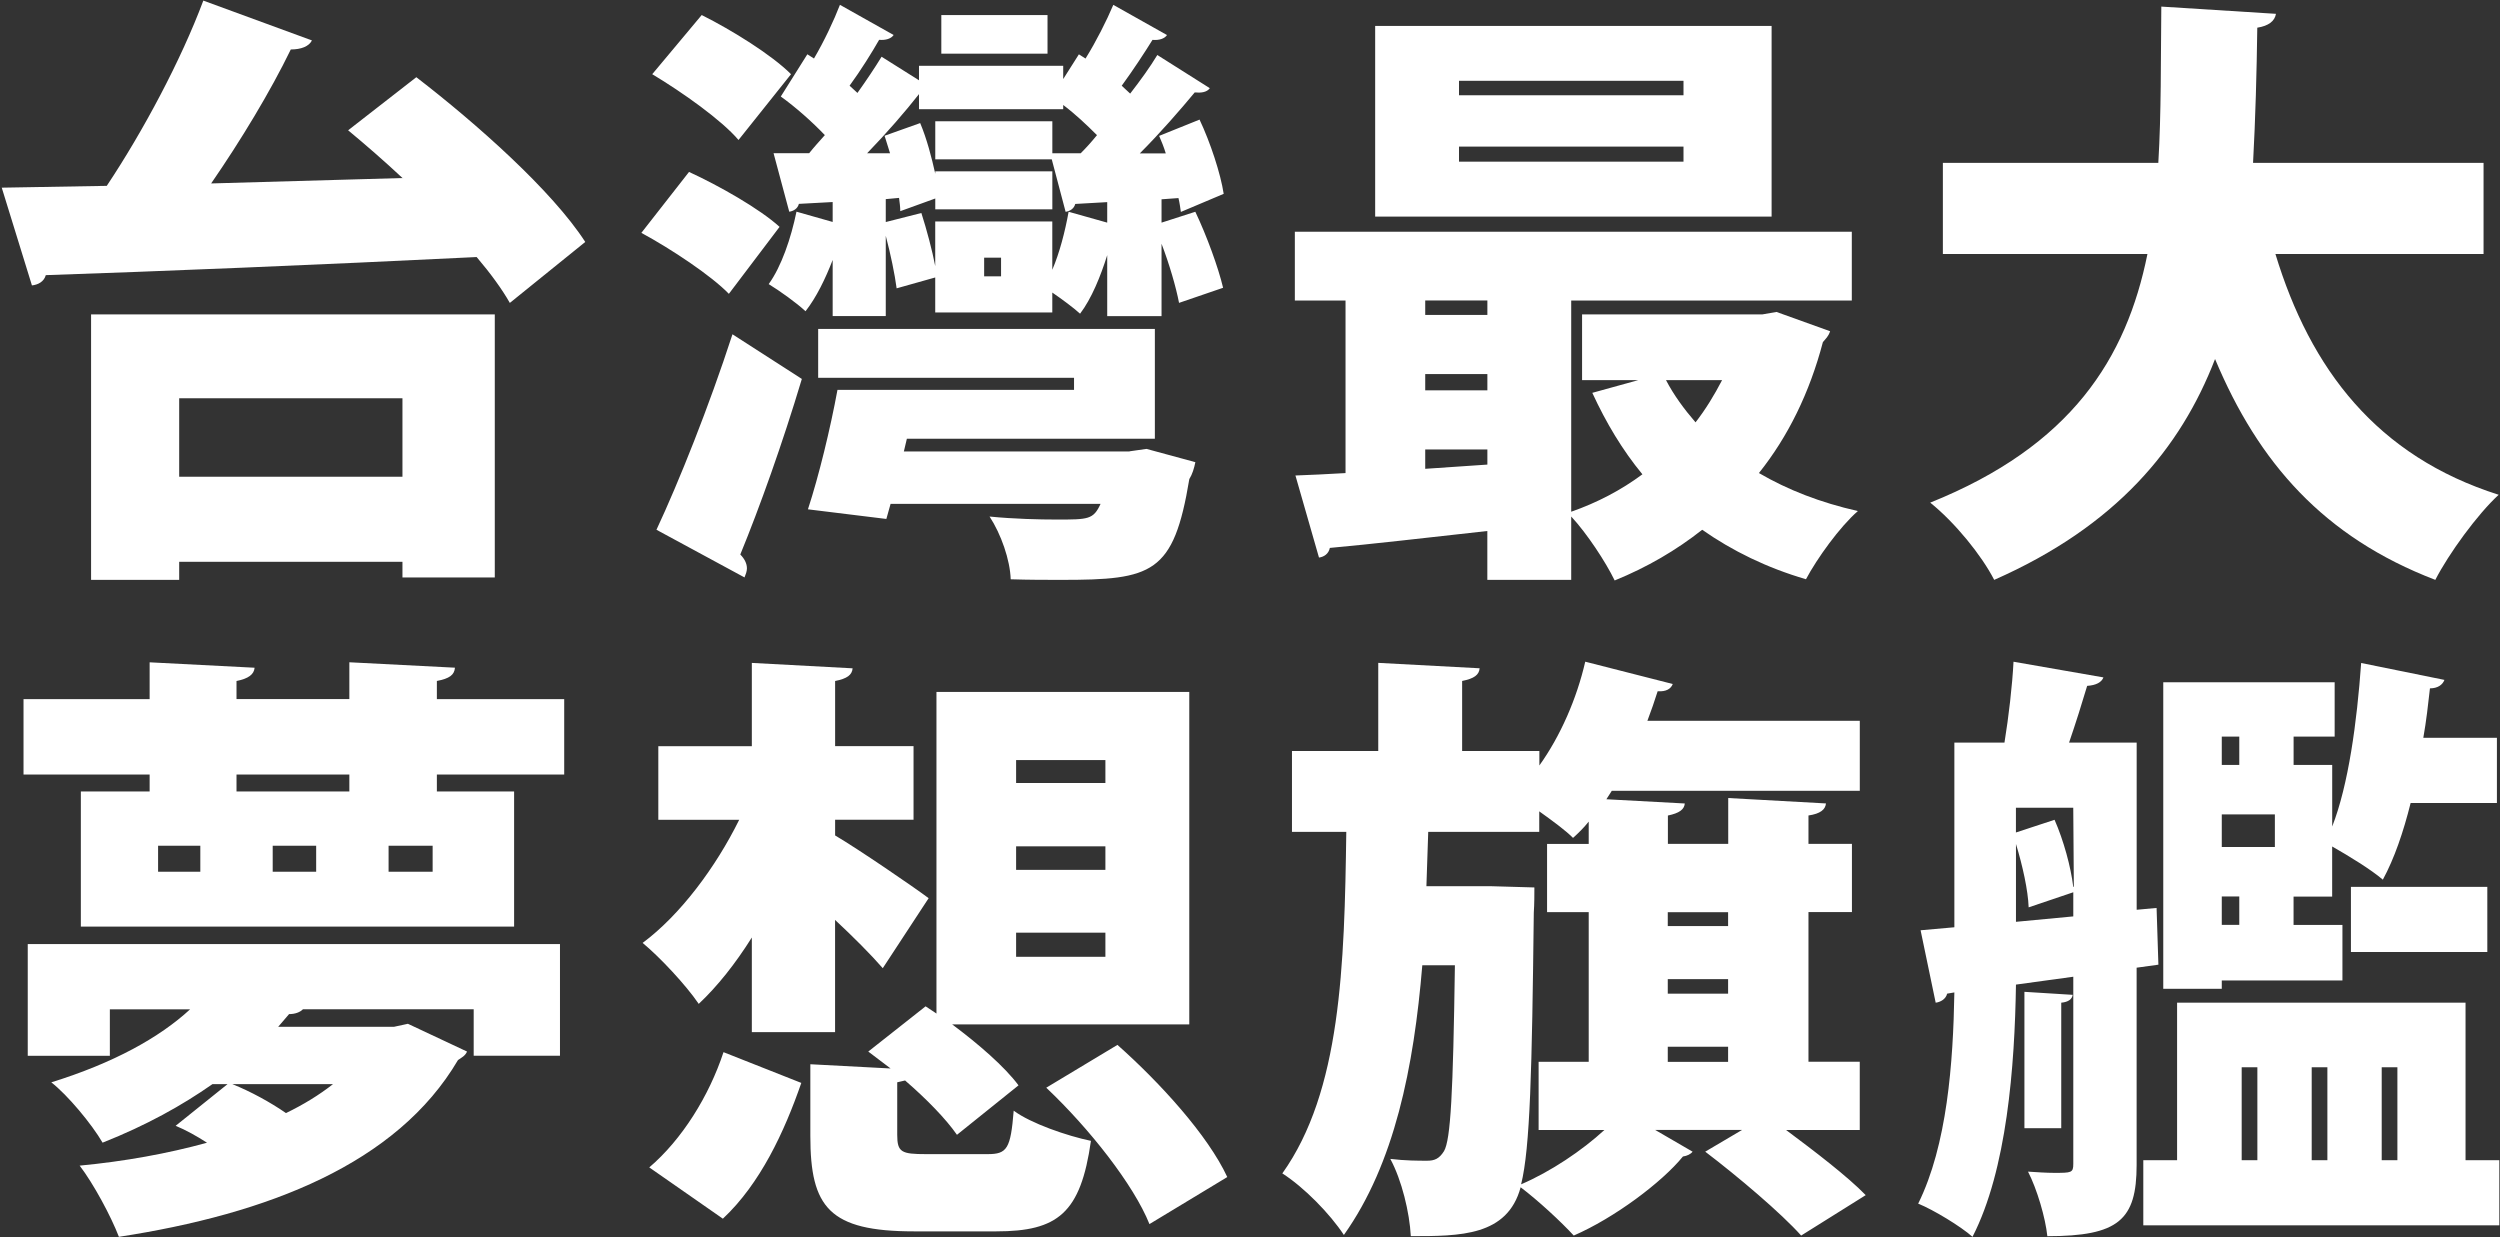
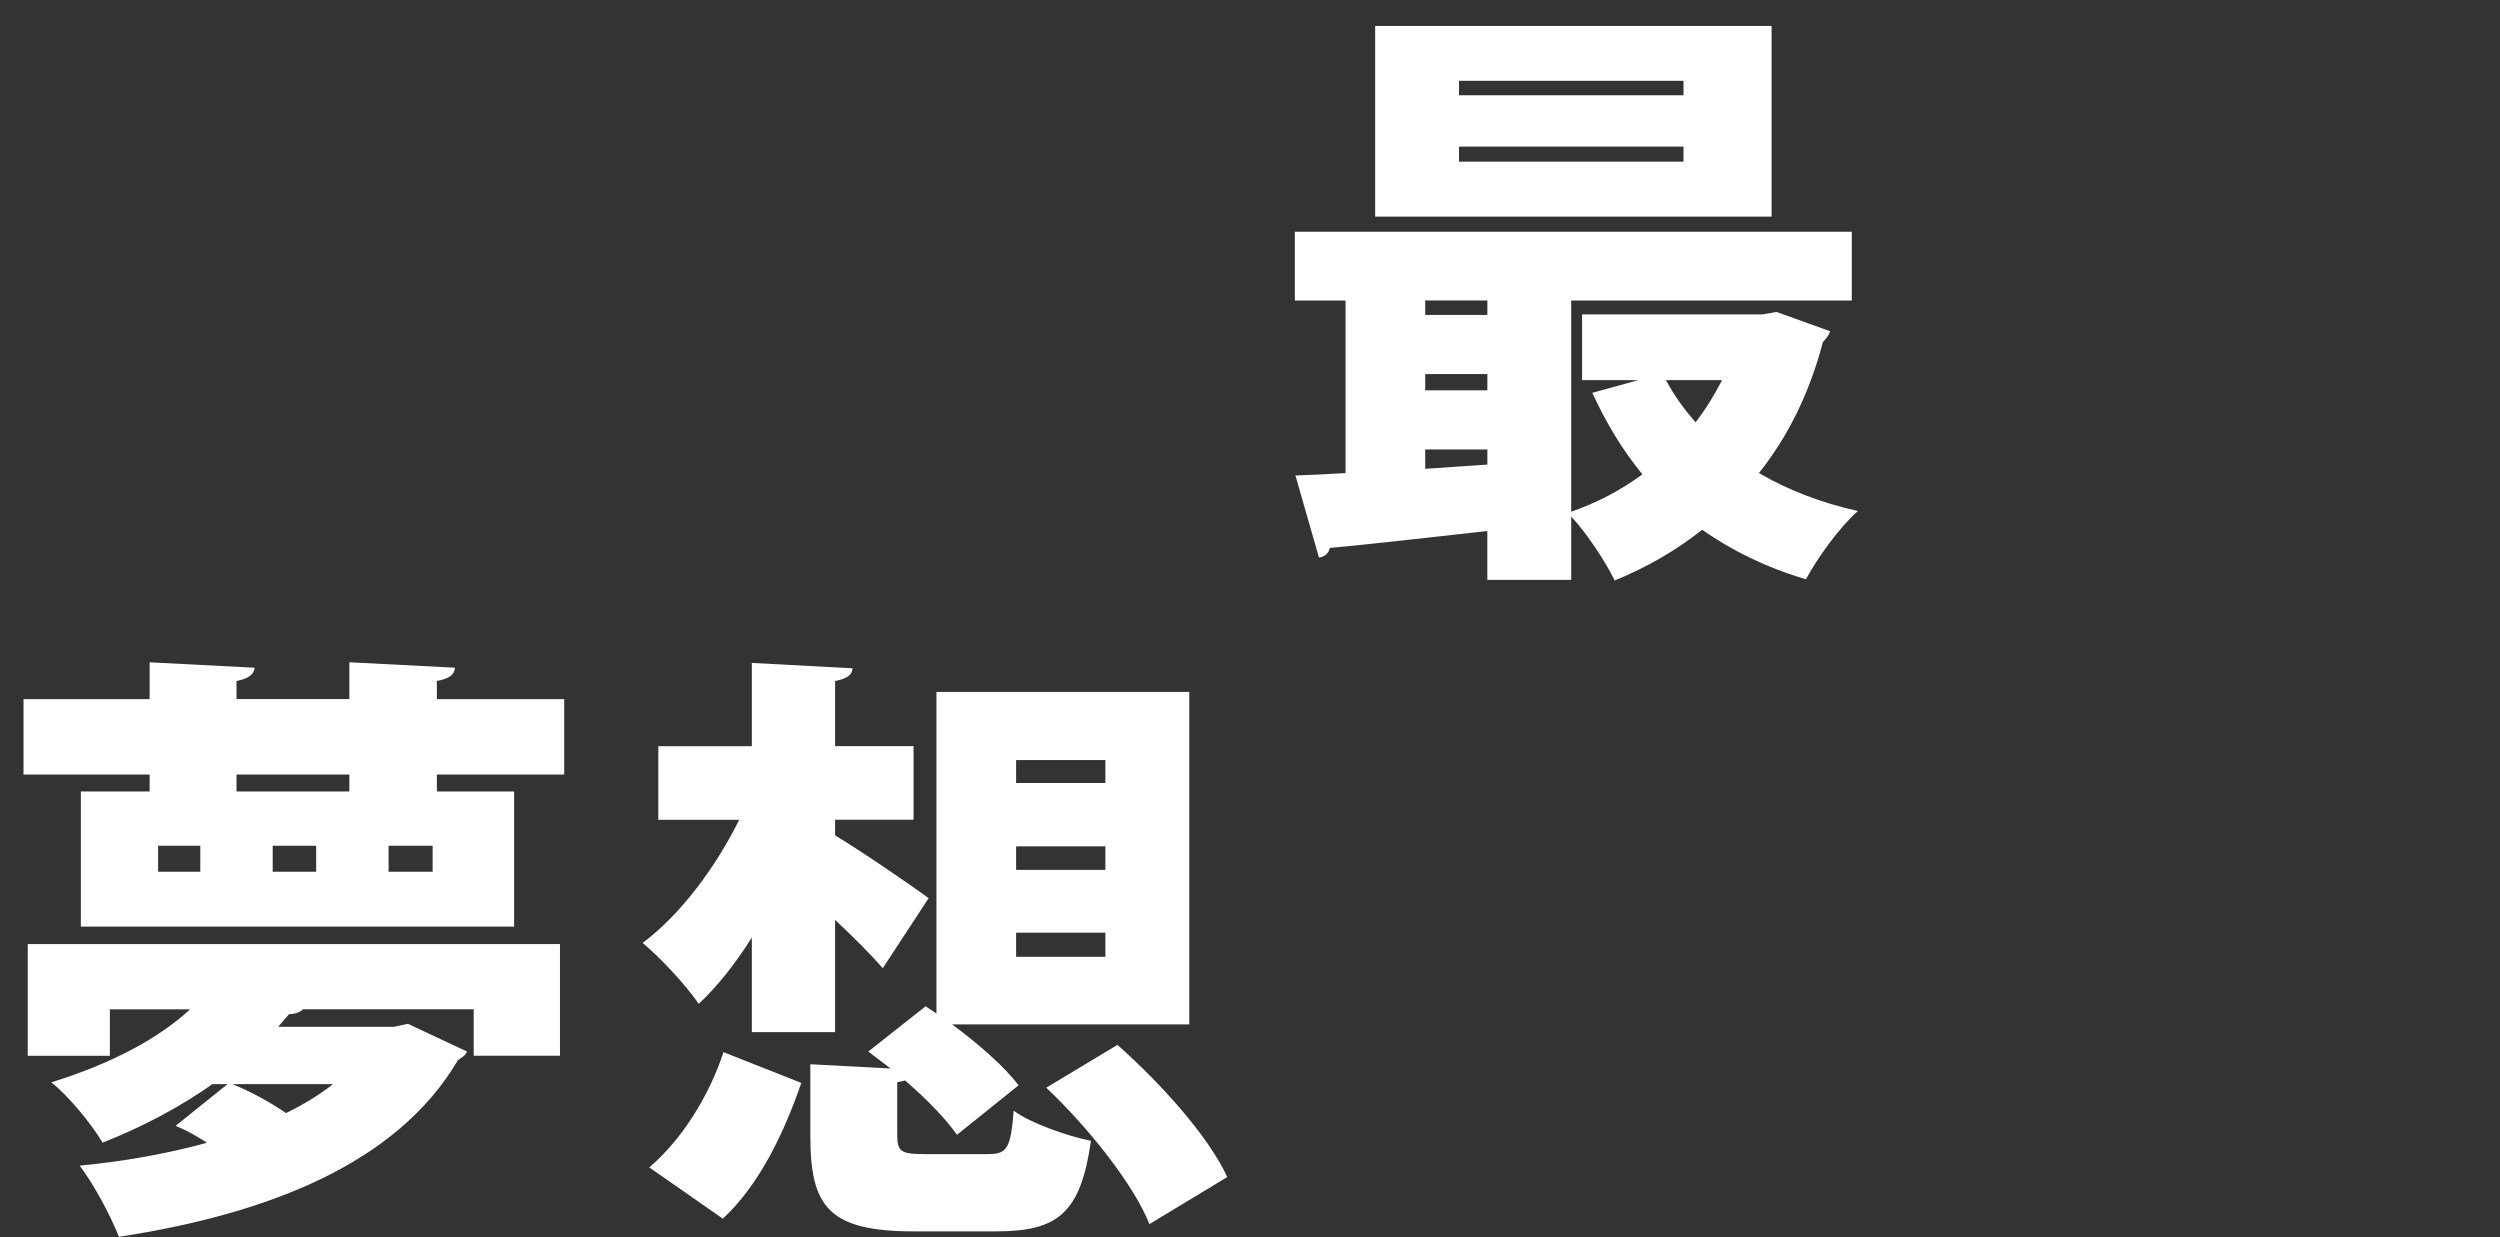
<svg xmlns="http://www.w3.org/2000/svg" width="887" height="439" viewBox="0 0 887 439" fill="none">
  <rect x="0" y="0" width="887" height="439" fill="#333333" stroke="none" />
-   <path d="M142.79 63.15C136.37 57.15 129.725 51.375 123.515 46.23L147.71 27.39C169.115 43.875 195.875 67.635 207.65 85.845L180.89 107.475C178.1 102.555 174.035 96.99 169.115 91.2C112.805 93.99 54.575 96.345 16.25 97.62C15.605 99.975 13.46 101.04 11.33 101.265L0.62 66.585L37.88 65.94C50.72 46.665 64.22 21.405 72.14 0.21L110.675 14.34C109.61 16.485 106.82 17.55 103.175 17.55C95.9 32.535 85.4 49.875 74.915 65.085L142.79 63.165V63.15ZM32.315 205.74V111.54H175.55V204.885H142.79V199.32H63.575V205.74H32.315ZM142.79 141.3H63.575V169.14H142.79V141.3Z" fill="white" />
-   <path d="M244.475 61.005C255.185 65.925 269.525 74.07 276.59 80.49L258.605 104.25C252.395 97.83 238.265 88.41 227.555 82.62L244.475 60.99V61.005ZM248.975 5.34C259.685 10.695 273.815 19.47 280.655 26.325L262.025 49.665C256.025 42.6 242.12 32.745 231.41 26.325L248.96 5.34H248.975ZM232.91 187.965C240.83 171.045 251.54 144.285 259.88 118.605L284.495 134.445C277.64 157.35 269.51 180.045 262.655 196.74C264.155 198.24 265.01 199.95 265.01 201.66C265.01 202.725 264.575 203.805 264.155 204.87L232.895 187.95L232.91 187.965ZM412.115 78.99L424.1 75.135C428.165 83.7 432.23 94.83 433.955 102.105L418.325 107.46C417.26 101.895 414.905 93.765 412.115 86.475V112.17H392.84V90.54C390.485 98.04 387.275 105.96 383.21 111.3C380.855 109.155 376.79 106.155 373.355 103.8V110.865H331.82V98.445L318.125 102.3C317.48 97.38 315.98 90.09 314.27 83.67V112.14H295.43V92.235C292.865 98.865 289.655 105.51 285.8 110.43C282.59 107.43 276.59 103.155 272.735 100.8C277.235 94.59 280.655 84.525 282.59 75.105L295.43 78.75V71.685L283.445 72.33C283.01 74.04 281.525 74.895 280.025 75.12L274.46 54.36H287.09C288.8 52.215 290.735 50.085 292.655 47.94C288.155 43.23 282.38 38.085 277.025 34.245L286.445 19.26L288.8 20.76C292.445 14.55 295.865 7.275 298.01 1.71L317.06 12.42C316.205 13.71 314.27 14.34 311.915 14.13C309.35 18.63 305.495 24.84 301.43 30.405L304.22 32.97C307.43 28.47 310.43 23.985 312.785 20.13L326.06 28.485V23.34H377.225V28.05L382.79 19.275L385.145 20.775C389 14.565 392.645 7.29 395 1.725L414.05 12.435C413.195 13.725 411.26 14.355 408.905 14.145C406.115 18.645 402.05 24.855 397.985 30.42L400.985 33.21C404.63 28.5 408.05 23.79 410.615 19.515L429.245 31.29C428.18 32.79 426.035 33 423.89 32.79C418.745 39 411.68 47.13 404.405 54.42H413.615C412.97 52.275 412.115 50.145 411.26 48.21L425.6 42.435C429.455 50.565 433.1 61.71 434.165 68.775L418.97 75.195C418.76 73.695 418.535 71.985 418.115 70.275L412.115 70.71V79.065V78.99ZM400.775 160.125L406.775 159.27L424.115 163.98C423.68 166.125 423.05 168.255 421.97 169.98C416.405 203.595 408.905 205.74 376.58 205.74C371.225 205.74 365.015 205.74 358.595 205.53C358.385 198.675 355.175 189.48 351.095 183.27C359.66 184.125 368.87 184.335 374.855 184.335C386.195 184.335 387.92 184.335 390.485 178.77H315.98L314.48 184.125L286.655 180.705C290.51 168.93 294.575 152.235 297.14 138.315H381.065V134.04H290.285V116.7H409.745V155.67H321.755L320.69 160.17H400.76L400.775 160.125ZM373.37 95.685C375.935 89.685 377.87 82.2 379.145 75.135L392.84 78.99V71.715L381.5 72.36C381.065 74.07 379.565 74.925 378.08 75.15L373.16 56.52H331.835V43.035H373.37V54.375H383.435C385.37 52.455 387.29 50.31 389.21 47.955C385.565 44.31 381.5 40.455 377.225 37.245V38.745H326.06V33.39C321.35 39.39 314.72 47.085 307.655 54.375H315.785L313.85 48.165L326.48 43.665C328.835 49.23 330.545 55.875 331.835 61.65V60.795H373.37V74.28H331.835V70.425L319.415 74.925C319.415 73.425 319.205 71.925 318.98 70.215L314.27 70.65V78.78L326.9 75.57C328.82 81.57 330.755 88.845 331.82 94.41V78.57H373.355V95.7L373.37 95.685ZM371.66 5.34V19.035H333.98V5.34H371.66ZM355.175 98.04V91.41H349.175V98.04H355.175Z" fill="white" />
  <path d="M630.275 110.67L649.325 117.525C648.68 119.445 647.825 120.09 646.76 121.38C642.05 139.365 634.34 154.995 624.065 167.835C634.34 173.835 645.905 178.32 659.18 181.32C652.76 186.885 644.615 198.24 640.76 205.515C626.84 201.45 614.645 195.45 603.935 187.965C594.725 195.24 584.45 201.24 572.885 205.95C569.675 199.32 563.03 189.255 557.465 183.255V205.74H527.705V188.4C506.51 190.755 486.17 193.11 471.83 194.4C471.395 196.545 469.685 197.61 467.975 197.82L459.62 168.705C464.765 168.495 470.75 168.27 477.395 167.85V106.62H459.41V82.215H657.02V106.62H557.465V181.56C566.675 178.35 575.24 173.85 582.725 168.285C575.66 159.72 569.885 150.09 564.95 139.38L581.225 134.88H561.32V111.54H625.34L630.26 110.685L630.275 110.67ZM628.565 9.195V76.845H487.91V9.195H628.565ZM527.72 106.605H505.67V111.75H527.72V106.605ZM505.67 132.72V138.495H527.72V132.72H505.67ZM505.67 166.335L527.72 164.835V159.48H505.67V166.335ZM597.305 33.81V28.665H517.655V33.81H597.305ZM597.305 57.36V52.005H517.655V57.36H597.305ZM591.095 134.865C593.885 140.22 597.515 145.14 601.58 149.85C605.225 145.14 608.21 140.22 611 134.865H591.095Z" fill="white" />
-   <path d="M881.18 90.12H807.32C819.74 131.01 843.29 161.835 886.535 175.545C879.035 182.4 868.76 196.53 864.05 205.74C824.435 190.545 801.32 164.205 785.9 127.38C773.69 159.06 750.785 186.69 707.54 205.74C703.04 196.965 693.62 185.4 684.845 178.335C734.945 158.205 754.43 127.17 761.915 90.12H689.33V57.795H765.77C766.835 40.02 766.625 21.405 766.835 2.34L807.515 4.905C807.08 7.47 804.95 9.18 800.885 9.825C800.675 25.665 800.24 41.94 799.385 57.78H881.165V90.105L881.18 90.12Z" fill="white" />
  <path d="M155 248.055H200.18V274.815H155V280.815H182.405V328.77H28.685V280.815H53.09V274.815H8.345V248.055H53.09V234.99L90.335 236.91C90.125 239.265 88.19 240.765 83.915 241.62V248.04H123.95V234.975L161.42 236.895C161.21 239.46 159.485 240.75 155 241.605V248.025V248.055ZM9.845 374.58V334.965H198.68V374.58H168.065V358.095H107.48C106.415 359.16 104.69 359.805 102.56 359.805L98.705 364.305H139.805L144.725 363.24L165.71 373.095C165.065 374.595 163.79 375.24 162.5 376.095C140.87 412.92 95.06 430.695 42.185 438.825C39.395 431.55 33.185 419.985 28.265 413.565C44.105 412.065 59.525 409.29 73.445 405.435C69.8 403.08 65.945 400.935 62.315 399.435L80.72 384.66H75.365C64.655 392.16 52.025 399.225 36.395 405.42C32.54 398.79 23.975 388.5 18.2 384.015C40.25 377.16 56.525 368.175 67.445 358.11H38.975V374.595H9.86L9.845 374.58ZM71.075 309.285V300.075H56.09V309.285H71.075ZM82.415 384.645C88.835 387.21 95.9 391.065 101.465 394.92C107.675 391.92 113.24 388.5 118.16 384.645H82.4H82.415ZM123.95 280.815V274.815H83.915V280.815H123.95ZM112.175 309.285V300.075H96.755V309.285H112.175ZM153.5 309.285V300.075H137.87V309.285H153.5Z" fill="white" />
  <path d="M266.75 366.24V332.625C260.975 341.835 254.54 349.965 247.91 356.175C243.41 349.545 234.215 339.69 228.005 334.545C241.28 324.69 253.91 307.785 262.265 290.865H233.57V264.75H266.75V235.2L302.51 237.12C302.3 239.475 300.59 240.765 296.3 241.62V264.735H324.125V290.85H296.3V296.415C304.655 301.335 324.35 314.82 329.48 318.675L313.205 343.515C308.93 338.595 302.72 332.385 296.285 326.385V366.21H266.735L266.75 366.24ZM284.3 384.225C278.3 401.565 269.735 419.985 256.475 432.39L230.36 414.195C241.925 404.34 251.555 388.935 256.7 373.305L284.315 384.225H284.3ZM318.335 402.63C318.335 408.84 319.835 409.485 328.61 409.485H350.45C357.305 409.485 358.58 407.565 359.66 394.065C365.66 398.565 378.71 403.05 387.065 404.775C383.42 430.47 375.29 436.89 353.45 436.89H324.335C294.155 436.89 287.51 428.325 287.51 403.065V377.595L315.98 379.095L308.06 373.095L328.4 357.045L332.255 359.61V245.49H421.955V363.45H337.82C347.03 370.305 356.45 378.435 361.37 385.08L339.53 402.63C335.675 397.065 328.82 390 321.125 383.355L318.335 384V402.63ZM360.515 269.67V277.8H392.195V269.67H360.515ZM360.515 300.285V308.64H392.195V300.285H360.515ZM360.515 330.9V339.465H392.195V330.9H360.515ZM407.825 434.31C402.26 420.39 386.42 400.275 371.21 385.92L396.47 370.725C411.665 384.21 428.585 402.84 435.44 417.615L407.825 434.31Z" fill="white" />
-   <path d="M659.81 400.92H633.695C643.76 408.42 655.535 417.405 661.955 424.035L639.05 438.375C631.985 430.455 616.565 417.39 605.015 408.615L618.08 400.905H587.255L600.53 408.615C599.885 409.47 598.61 410.115 597.11 410.325C589.61 419.535 572.705 432.165 558.365 438.375C553.865 433.455 545.735 425.955 539.525 421.245C534.815 438.585 518.12 438.585 500.555 438.585C500.12 430.23 497.345 418.68 493.28 411.18C498.635 411.825 503.345 411.825 506.345 411.825C508.91 411.825 510.62 411.18 512.345 408.405C514.7 404.34 515.555 387.855 516.2 342.465H504.635C501.635 378.645 494.78 412.905 476.81 438.165C471.89 430.665 462.68 421.245 454.97 416.325C475.73 387.21 477.02 342.885 477.665 295.14H458.39V266.445H489.005V235.185L524.975 237.105C524.765 239.46 523.055 240.75 518.765 241.605V266.445H546.17V271.59C553.67 261.105 559.445 247.83 562.445 234.765L593.495 242.685C592.85 244.395 591.14 245.475 588.14 245.25C587.075 248.67 585.785 252.315 584.495 255.735H659.855V280.575H571.865L569.945 283.575L597.77 285.075C597.56 287.22 595.85 288.495 591.77 289.35V299.415H613.175V283.14L647.855 285.06C647.645 287.205 645.92 288.705 641.645 289.335V299.4H657.065V323.595H641.645V376.695H659.84V400.89L659.81 400.92ZM529.205 314.43L544.4 314.865C544.4 317.22 544.4 320.64 544.19 323.85C543.545 379.725 542.9 407.34 539.69 420.195C550.175 415.695 561.32 408.21 569.24 400.92H545.9V376.725H563.675V323.625H548.9V299.43H563.675V291.51C561.965 293.655 560.03 295.575 558.11 297.285C555.32 294.495 550.61 291.075 546.125 287.865V295.14H506.735L506.09 314.415H529.22L529.205 314.43ZM613.13 323.64H591.725V328.56H613.13V323.64ZM613.13 352.545V347.4H591.725V352.545H613.13ZM591.725 371.385V376.74H613.13V371.385H591.725Z" fill="white" />
-   <path d="M765.785 342.27L758.075 343.335V413.34C758.075 432.825 751.655 438.6 726.395 438.6C725.75 432.18 722.75 421.905 719.54 415.695C722.75 415.905 726.17 416.13 728.75 416.13C734.96 416.13 735.605 416.13 735.605 412.92V346.545L715.265 349.335C714.83 378.24 712.055 415.065 699.845 438.825C695.78 435.18 685.925 429.195 680.57 427.05C690.845 406.29 692.99 377.16 693.41 352.11L690.845 352.545C690.41 354.465 688.49 355.545 686.78 355.755L681.425 330.06L693.41 328.995V263.475H711.185C712.685 254.265 713.975 243.135 714.395 234.78L746.3 240.345C745.655 242.055 743.735 243.135 740.525 243.345C738.815 249.12 736.46 256.62 734.105 263.475H758.09V322.785L765.155 322.14L765.8 342.27H765.785ZM728.96 290.88C732.17 298.155 734.735 307.575 735.59 314.64H735.8L735.59 286.59H715.25V295.365L728.945 290.865L728.96 290.88ZM715.265 327.06L735.605 325.14V316.575L719.765 321.93C719.555 315.93 717.62 307.155 715.265 299.445V327.06ZM735.395 352.965C735.185 354.465 733.895 355.53 731.33 355.755V400.29H718.265V351.9L735.395 352.965ZM874.775 411.63H886.76V434.745H760.445V411.63H772.43V355.755H874.775V411.63ZM788.285 347.835V350.835H767.525V242.07H828.335V261.345H813.77V271.41H827.465V293.25C833.24 278.475 836.24 256.215 837.74 235.23L867.29 241.23C866.645 242.94 864.935 244.23 862.145 244.23C861.5 250.005 860.855 255.795 859.79 261.78H885.905V284.91H855.29C852.725 295.185 849.515 304.605 845.435 312.105C841.16 308.46 833.45 303.75 827.45 300.33V318.105H813.755V328.17H831.095V347.865H788.27L788.285 347.835ZM794.495 261.345H788.285V271.41H794.495V261.345ZM807.125 288.96H788.285V300.525H807.125V288.96ZM794.495 328.14V318.075H788.285V328.14H794.495ZM795.35 378.66V411.63H800.915V378.66H795.35ZM825.755 378.66H820.19V411.63H825.755V378.66ZM834.11 337.77V314.655H882.5V337.77H834.11ZM850.595 378.66H845.03V411.63H850.595V378.66Z" fill="white" />
</svg>